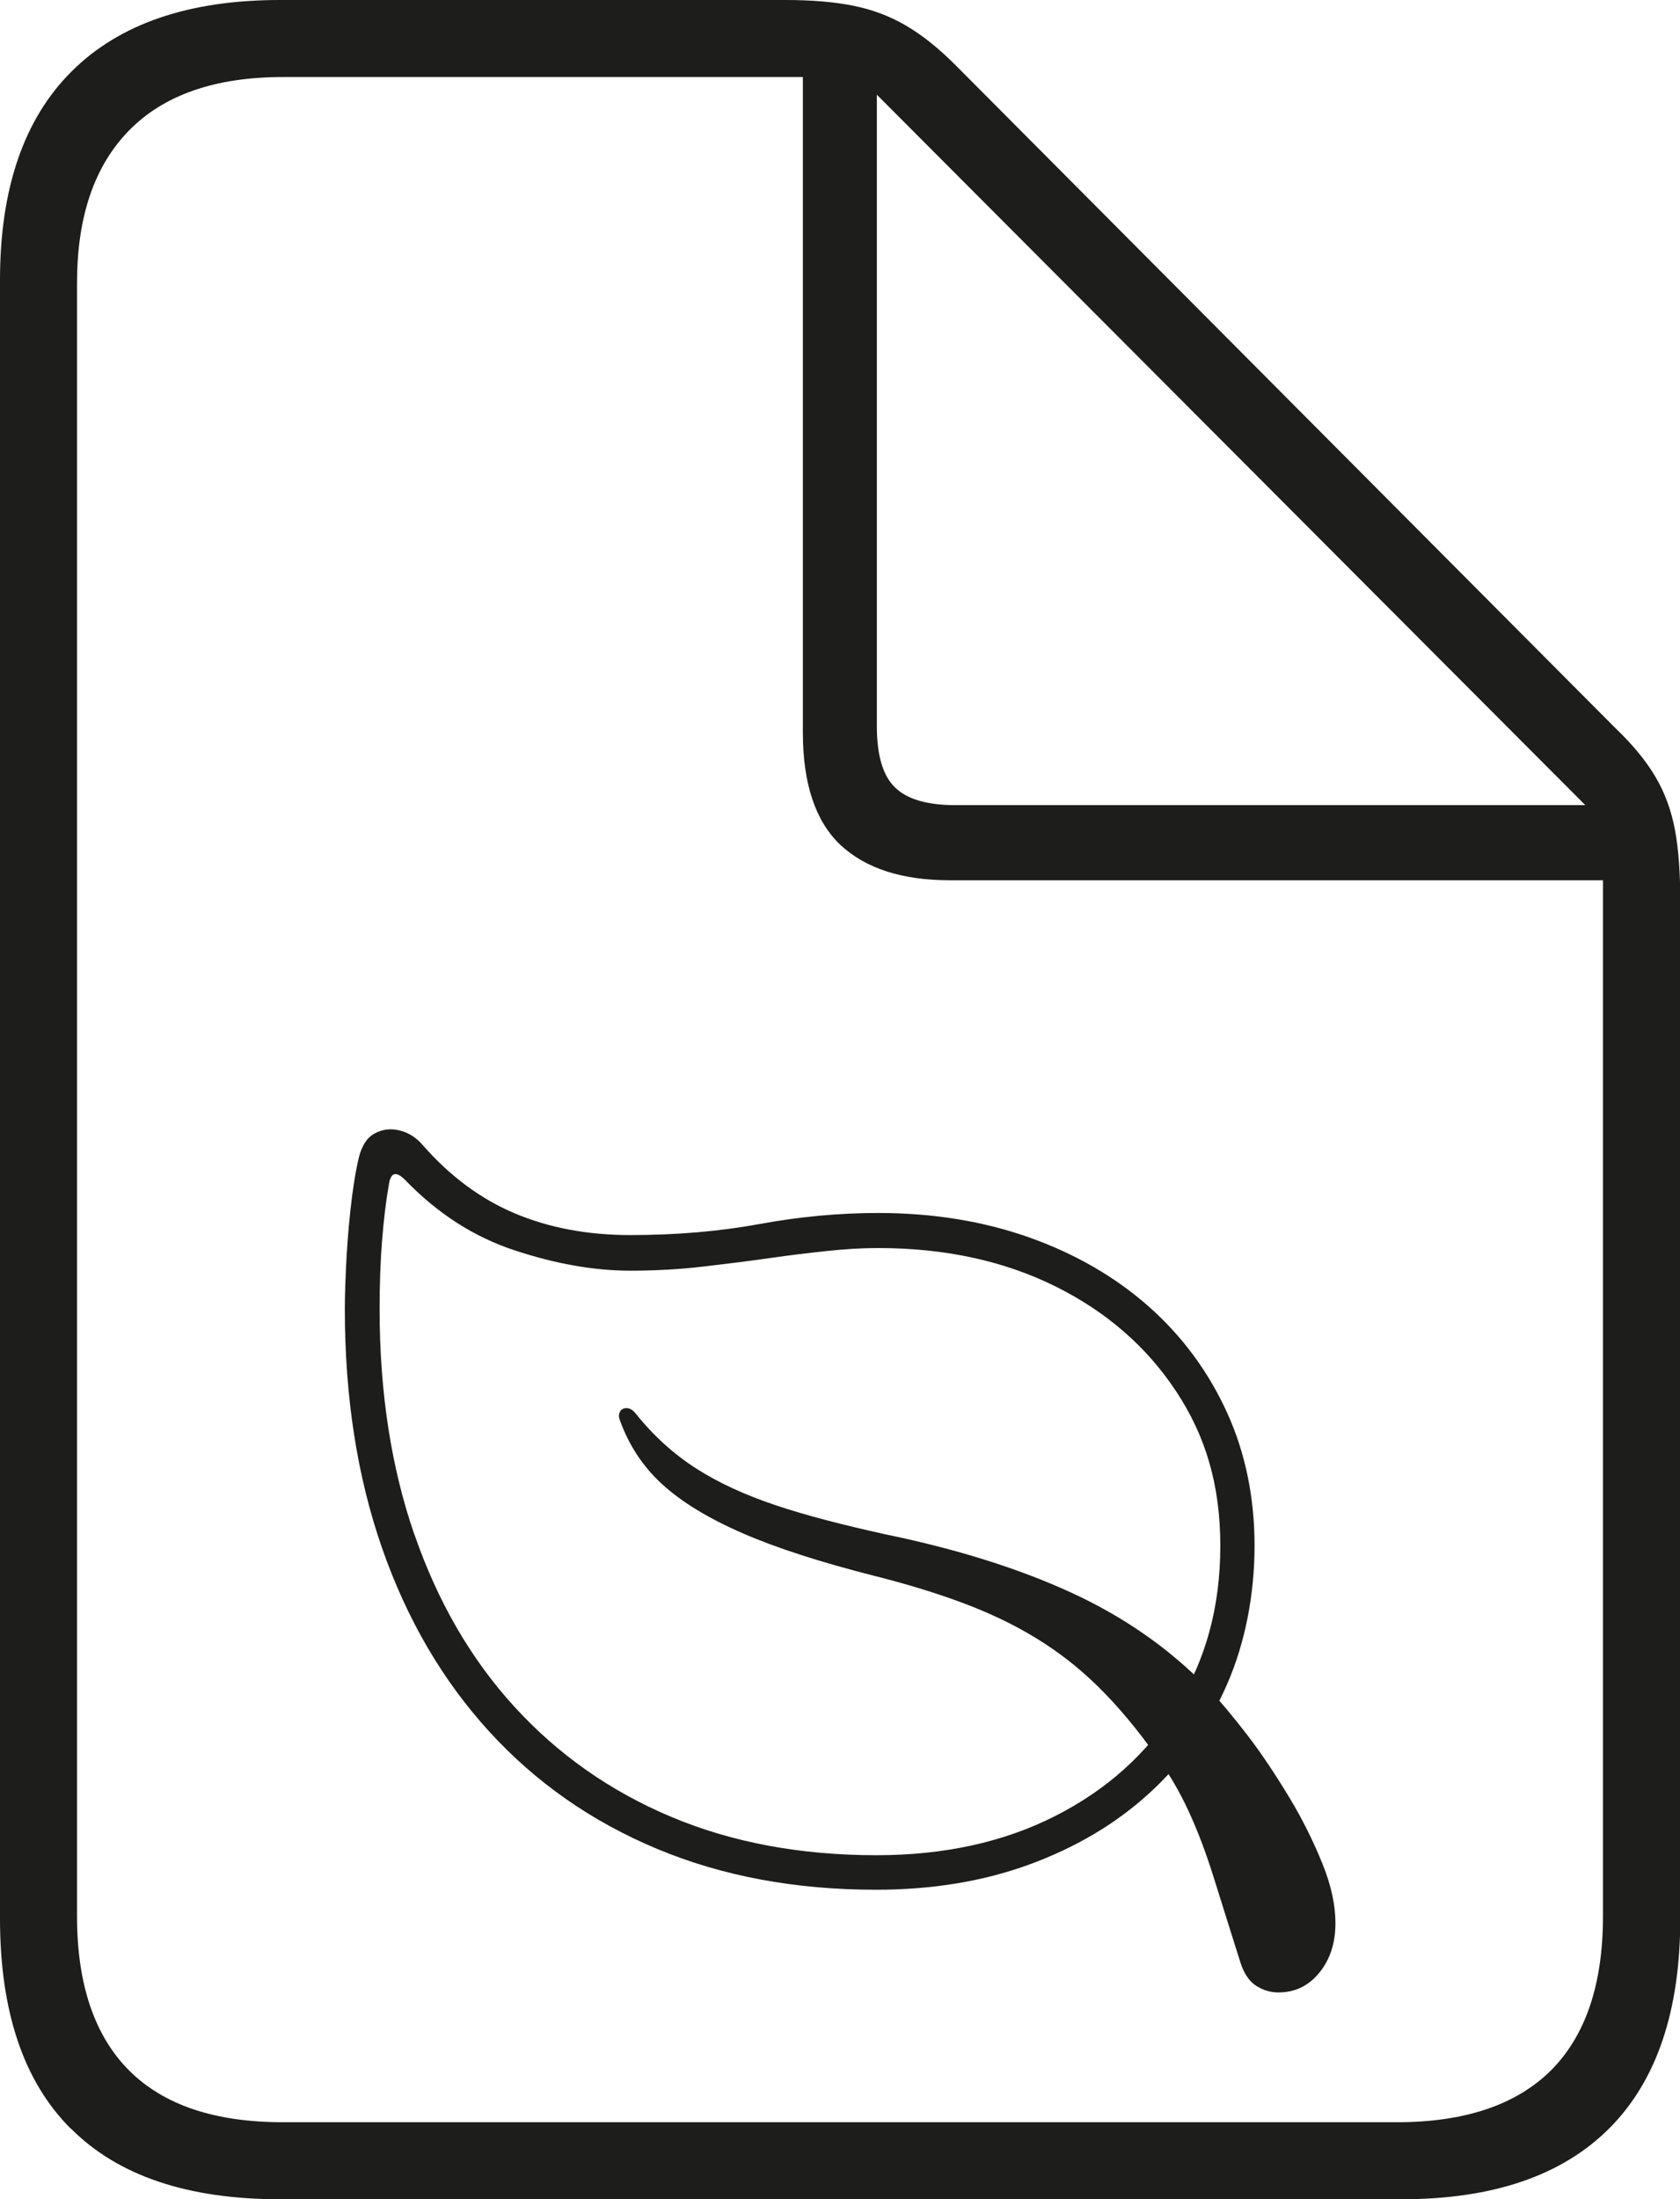
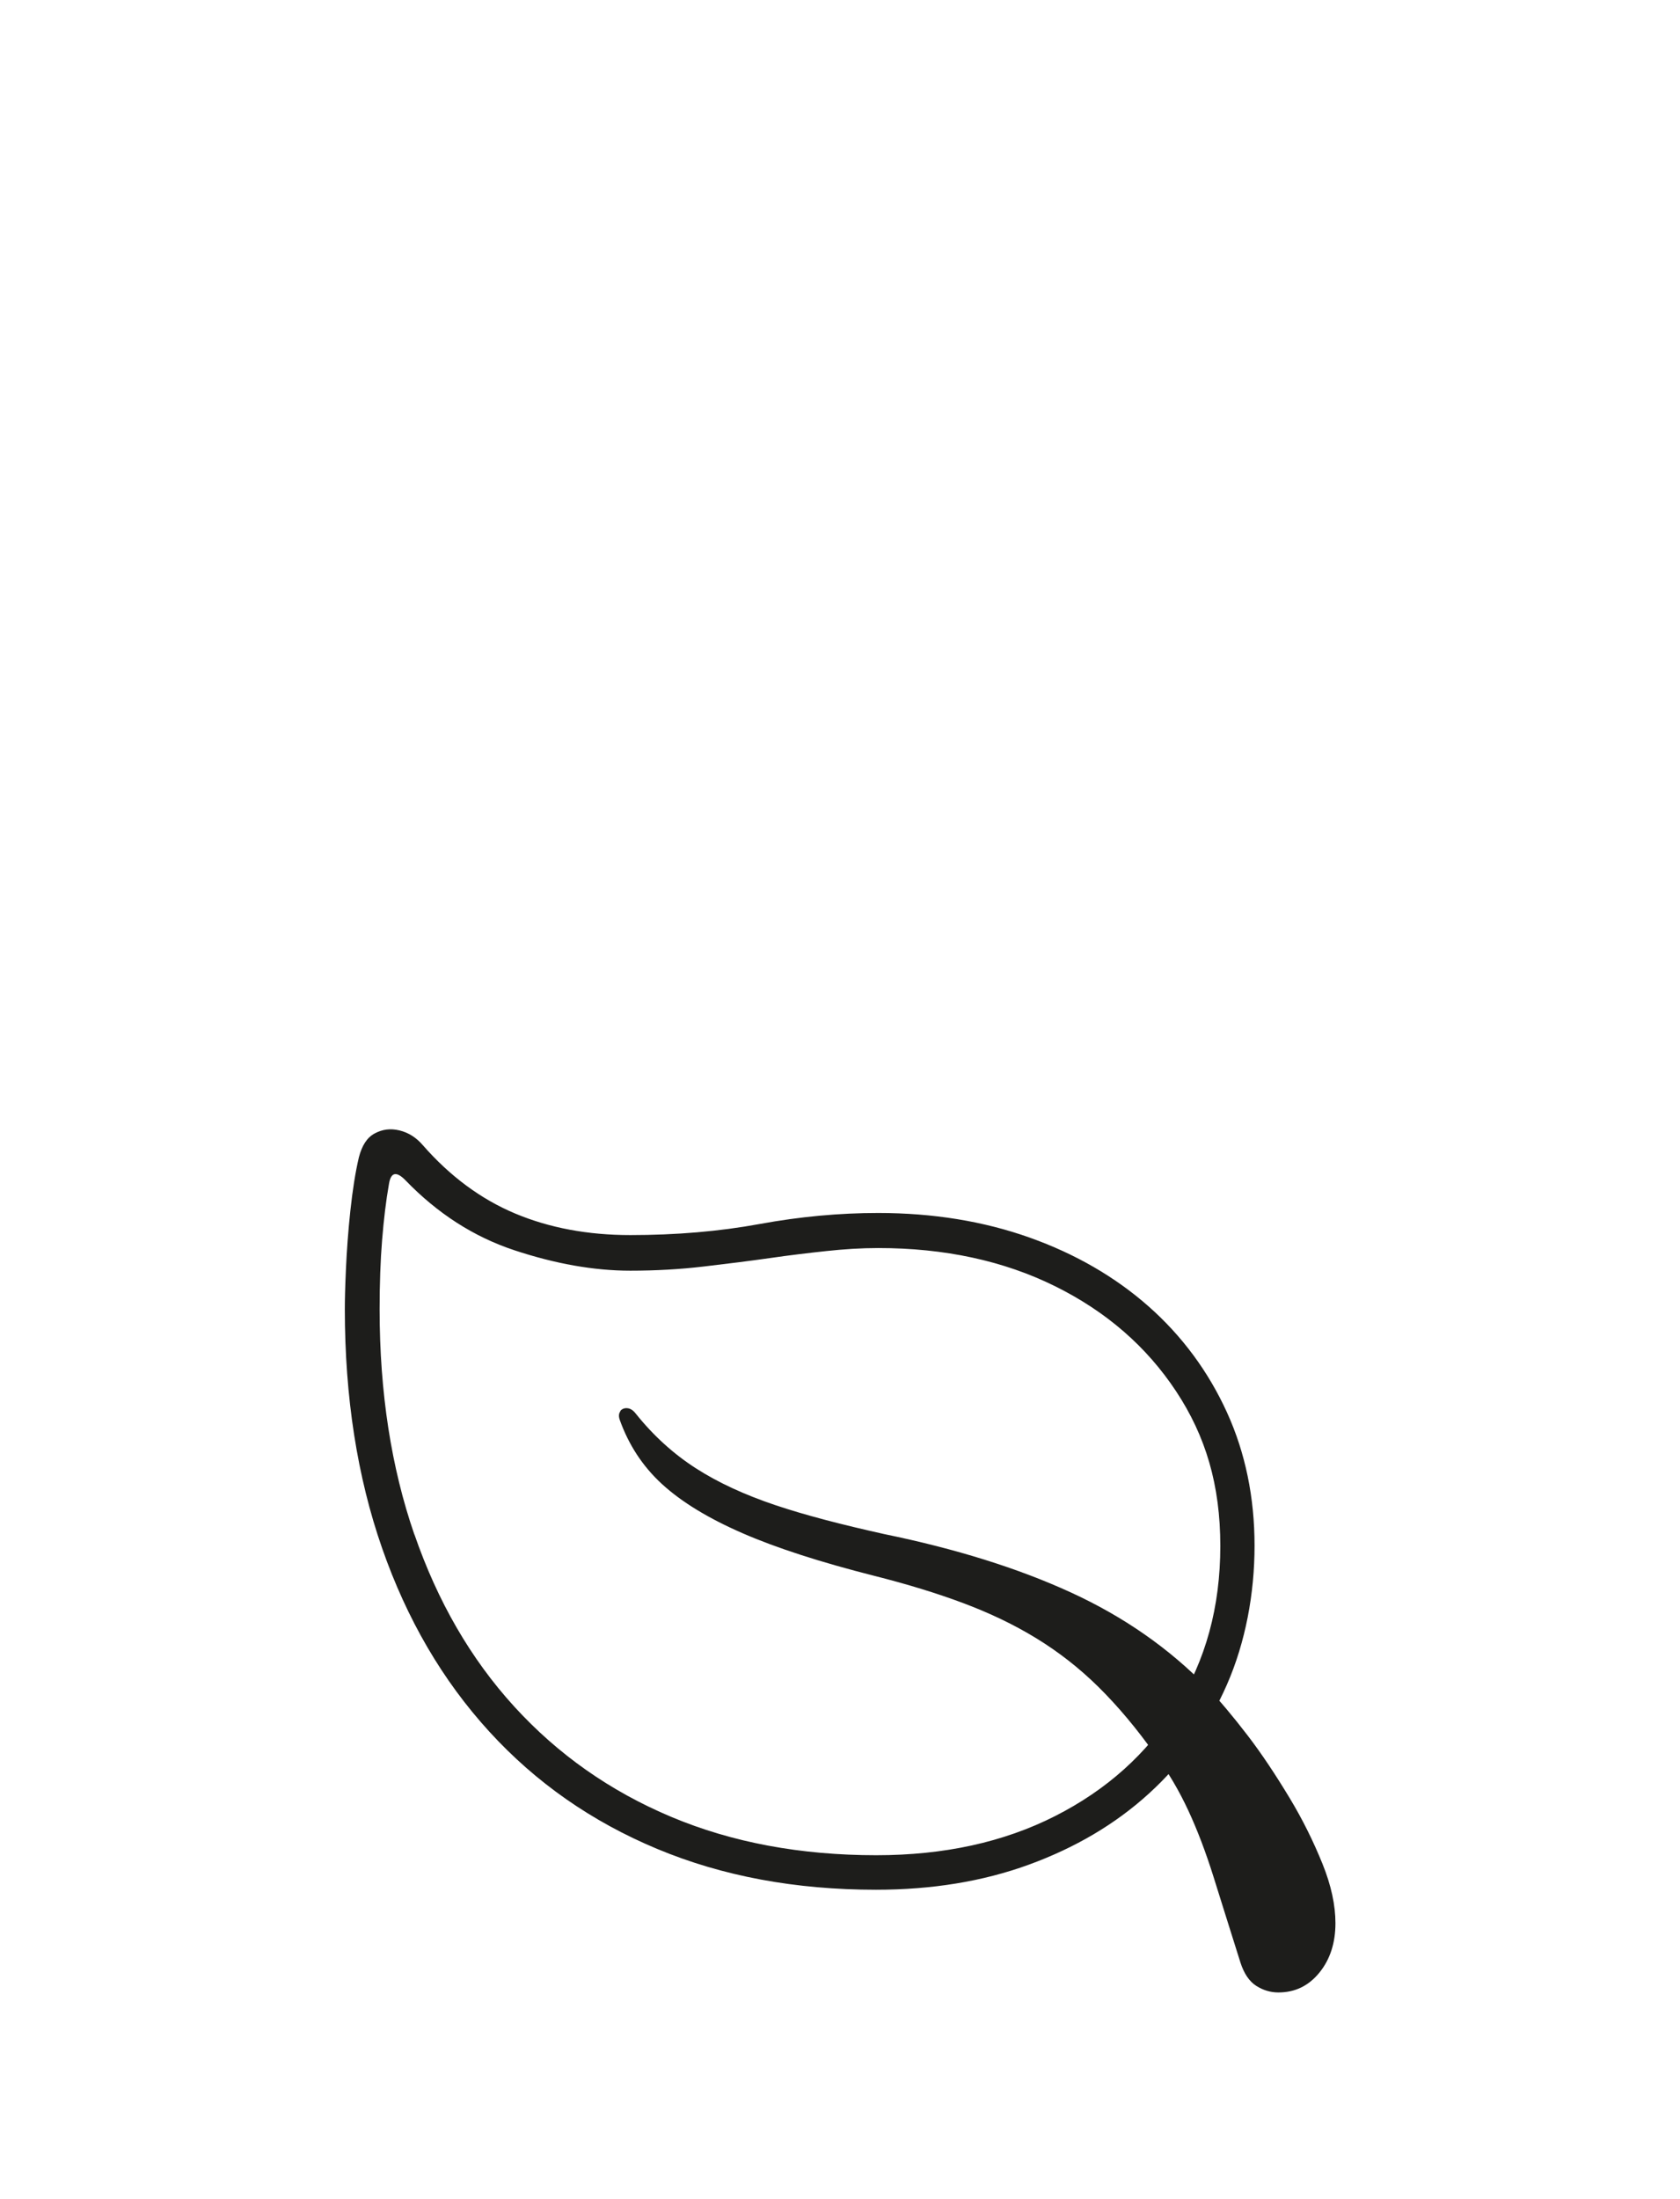
<svg xmlns="http://www.w3.org/2000/svg" viewBox="0 0 60.85 79.65">
  <g id="a" />
  <g id="b">
    <g id="c">
      <g>
-         <path d="M2.56,77.09c-1.71-1.71-2.56-4.25-2.56-7.61V10.14C0,6.82,.87,4.3,2.6,2.58,4.33,.86,6.84,0,10.14,0H28.45c.96,0,1.78,.07,2.47,.21,.69,.14,1.32,.38,1.9,.72,.58,.34,1.17,.81,1.77,1.41l23.93,24.04c.63,.6,1.11,1.19,1.45,1.77,.34,.58,.57,1.22,.7,1.92,.13,.7,.19,1.56,.19,2.56v36.85c0,3.34-.85,5.87-2.56,7.59-1.71,1.72-4.22,2.58-7.54,2.58H10.14c-3.34,0-5.87-.85-7.57-2.56Zm48.04-.23c2.46,0,4.32-.63,5.58-1.88,1.25-1.26,1.88-3.11,1.88-5.58V31.88h-23.66c-1.73,0-3.05-.43-3.96-1.28-.9-.85-1.36-2.21-1.36-4.07V2.79H10.25c-2.46,0-4.32,.65-5.58,1.94-1.26,1.29-1.88,3.13-1.88,5.52v59.15c0,2.46,.63,4.32,1.88,5.58,1.26,1.26,3.11,1.88,5.58,1.88H50.6Zm6.82-47.7L31.76,3.43V26.3c0,1.06,.22,1.8,.66,2.22,.44,.43,1.17,.64,2.2,.64h22.79Z" fill="#1d1d1b" />
        <path d="M12.53,45.96c.03-.66,.08-1.37,.16-2.11s.18-1.39,.31-1.94c.11-.42,.29-.71,.57-.86s.57-.19,.9-.11,.61,.26,.85,.54c.98,1.12,2.1,1.95,3.34,2.47s2.63,.78,4.17,.78c1.65,0,3.21-.13,4.68-.4s2.9-.4,4.3-.4c1.99,0,3.82,.3,5.48,.89s3.11,1.43,4.32,2.5,2.16,2.36,2.83,3.83,1,3.09,1,4.83-.33,3.5-1,5.03-1.61,2.84-2.83,3.95-2.67,1.96-4.34,2.57-3.52,.91-5.54,.91c-2.92,0-5.56-.49-7.93-1.48s-4.39-2.4-6.08-4.25-2.98-4.06-3.88-6.64-1.35-5.47-1.35-8.66c0-.3,.01-.79,.04-1.45Zm2.48,9.61c.84,2.43,2.04,4.51,3.62,6.24s3.47,3.06,5.68,3.99,4.69,1.39,7.43,1.39c2.45,0,4.61-.47,6.48-1.42s3.33-2.26,4.39-3.95,1.59-3.62,1.59-5.83-.53-3.98-1.6-5.6-2.53-2.89-4.39-3.81-4-1.38-6.4-1.38c-.61,0-1.24,.04-1.89,.11s-1.32,.15-2.01,.25c-.77,.11-1.58,.21-2.43,.31s-1.73,.15-2.65,.15c-1.32,0-2.72-.25-4.2-.74s-2.79-1.34-3.94-2.53c-.33-.34-.53-.3-.6,.12-.11,.62-.19,1.3-.25,2.04s-.09,1.58-.09,2.51c0,3.01,.42,5.73,1.26,8.16Zm7.45-4.46c.06-.08,.15-.12,.26-.11s.21,.07,.31,.2c.64,.8,1.37,1.46,2.18,1.98s1.77,.96,2.87,1.33,2.42,.71,3.95,1.05c2.58,.53,4.83,1.23,6.75,2.11s3.57,2.03,4.96,3.46c.43,.45,.91,1.02,1.44,1.71s1.03,1.45,1.52,2.26,.88,1.61,1.2,2.4,.47,1.51,.47,2.15c0,.71-.19,1.31-.58,1.79s-.88,.72-1.49,.72c-.28,0-.55-.08-.8-.24s-.44-.44-.57-.84c-.38-1.2-.7-2.23-.98-3.12s-.58-1.68-.91-2.39-.72-1.38-1.19-2.01c-.68-.96-1.37-1.78-2.07-2.47s-1.45-1.27-2.25-1.76-1.68-.91-2.64-1.27-2.04-.69-3.23-.99c-1.93-.49-3.52-1-4.76-1.54s-2.21-1.13-2.92-1.78-1.21-1.43-1.53-2.32c-.05-.14-.04-.25,.03-.33Z" fill="#1d1d1b" />
      </g>
    </g>
  </g>
</svg>